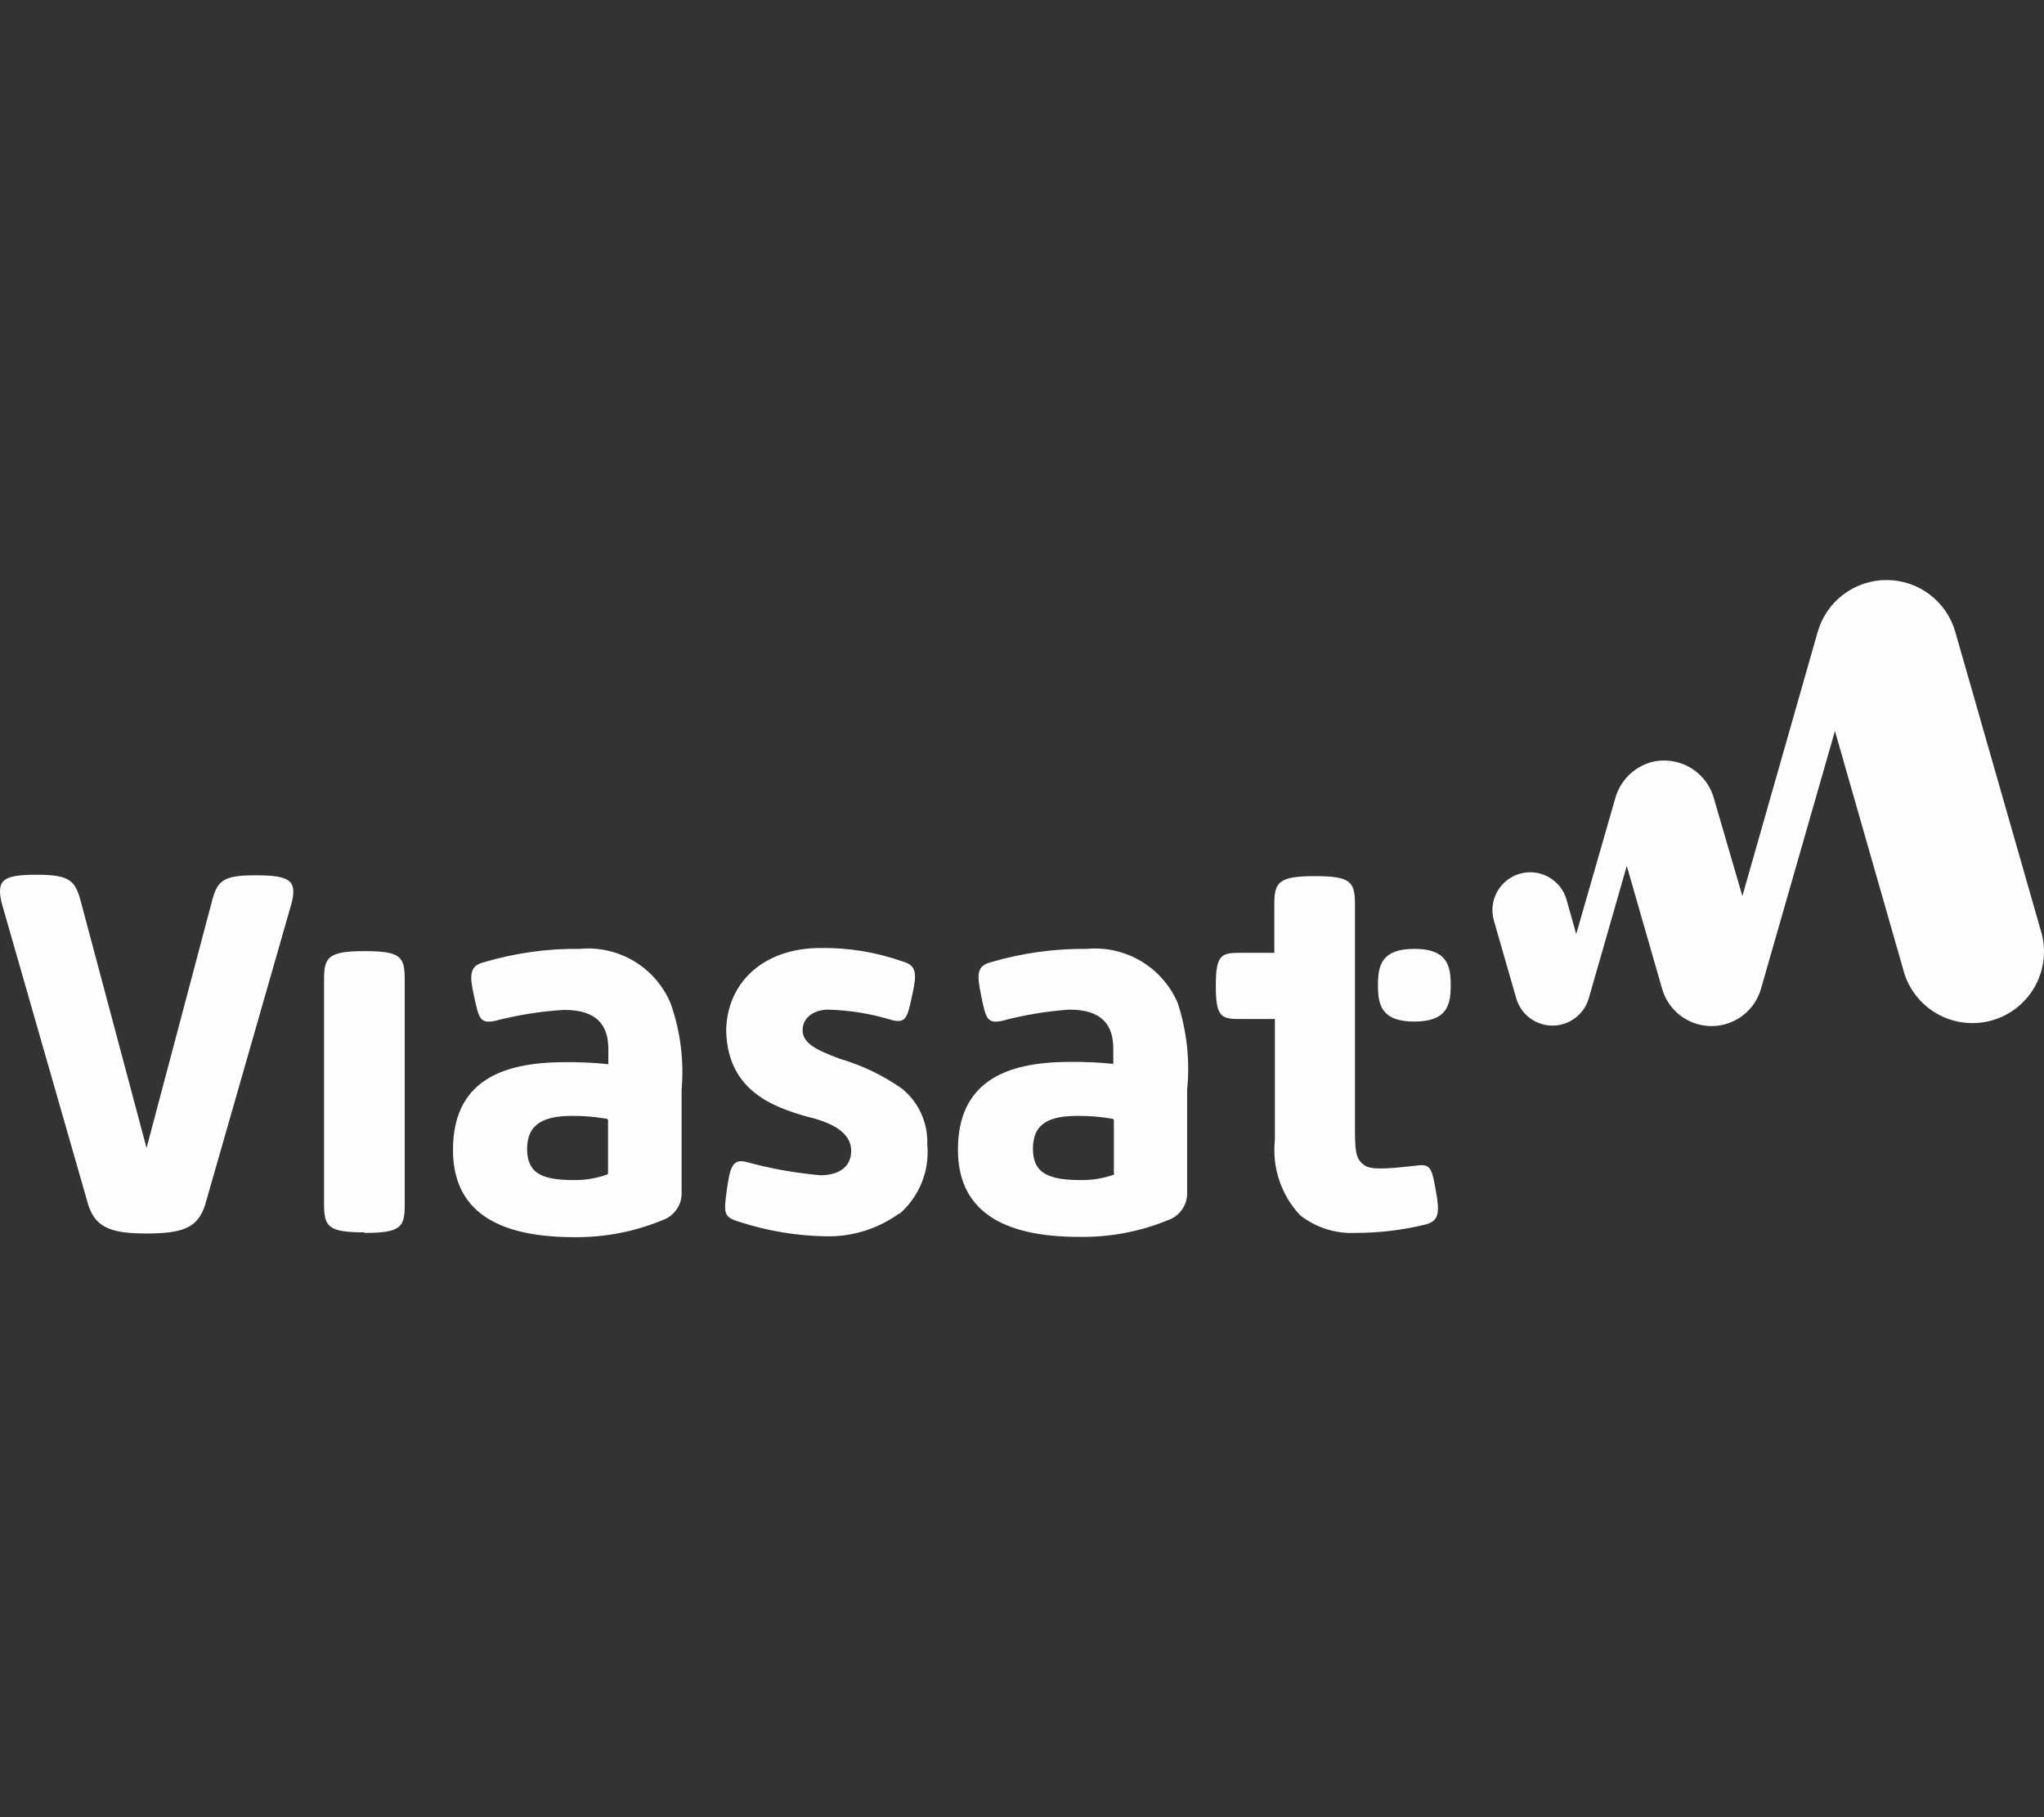
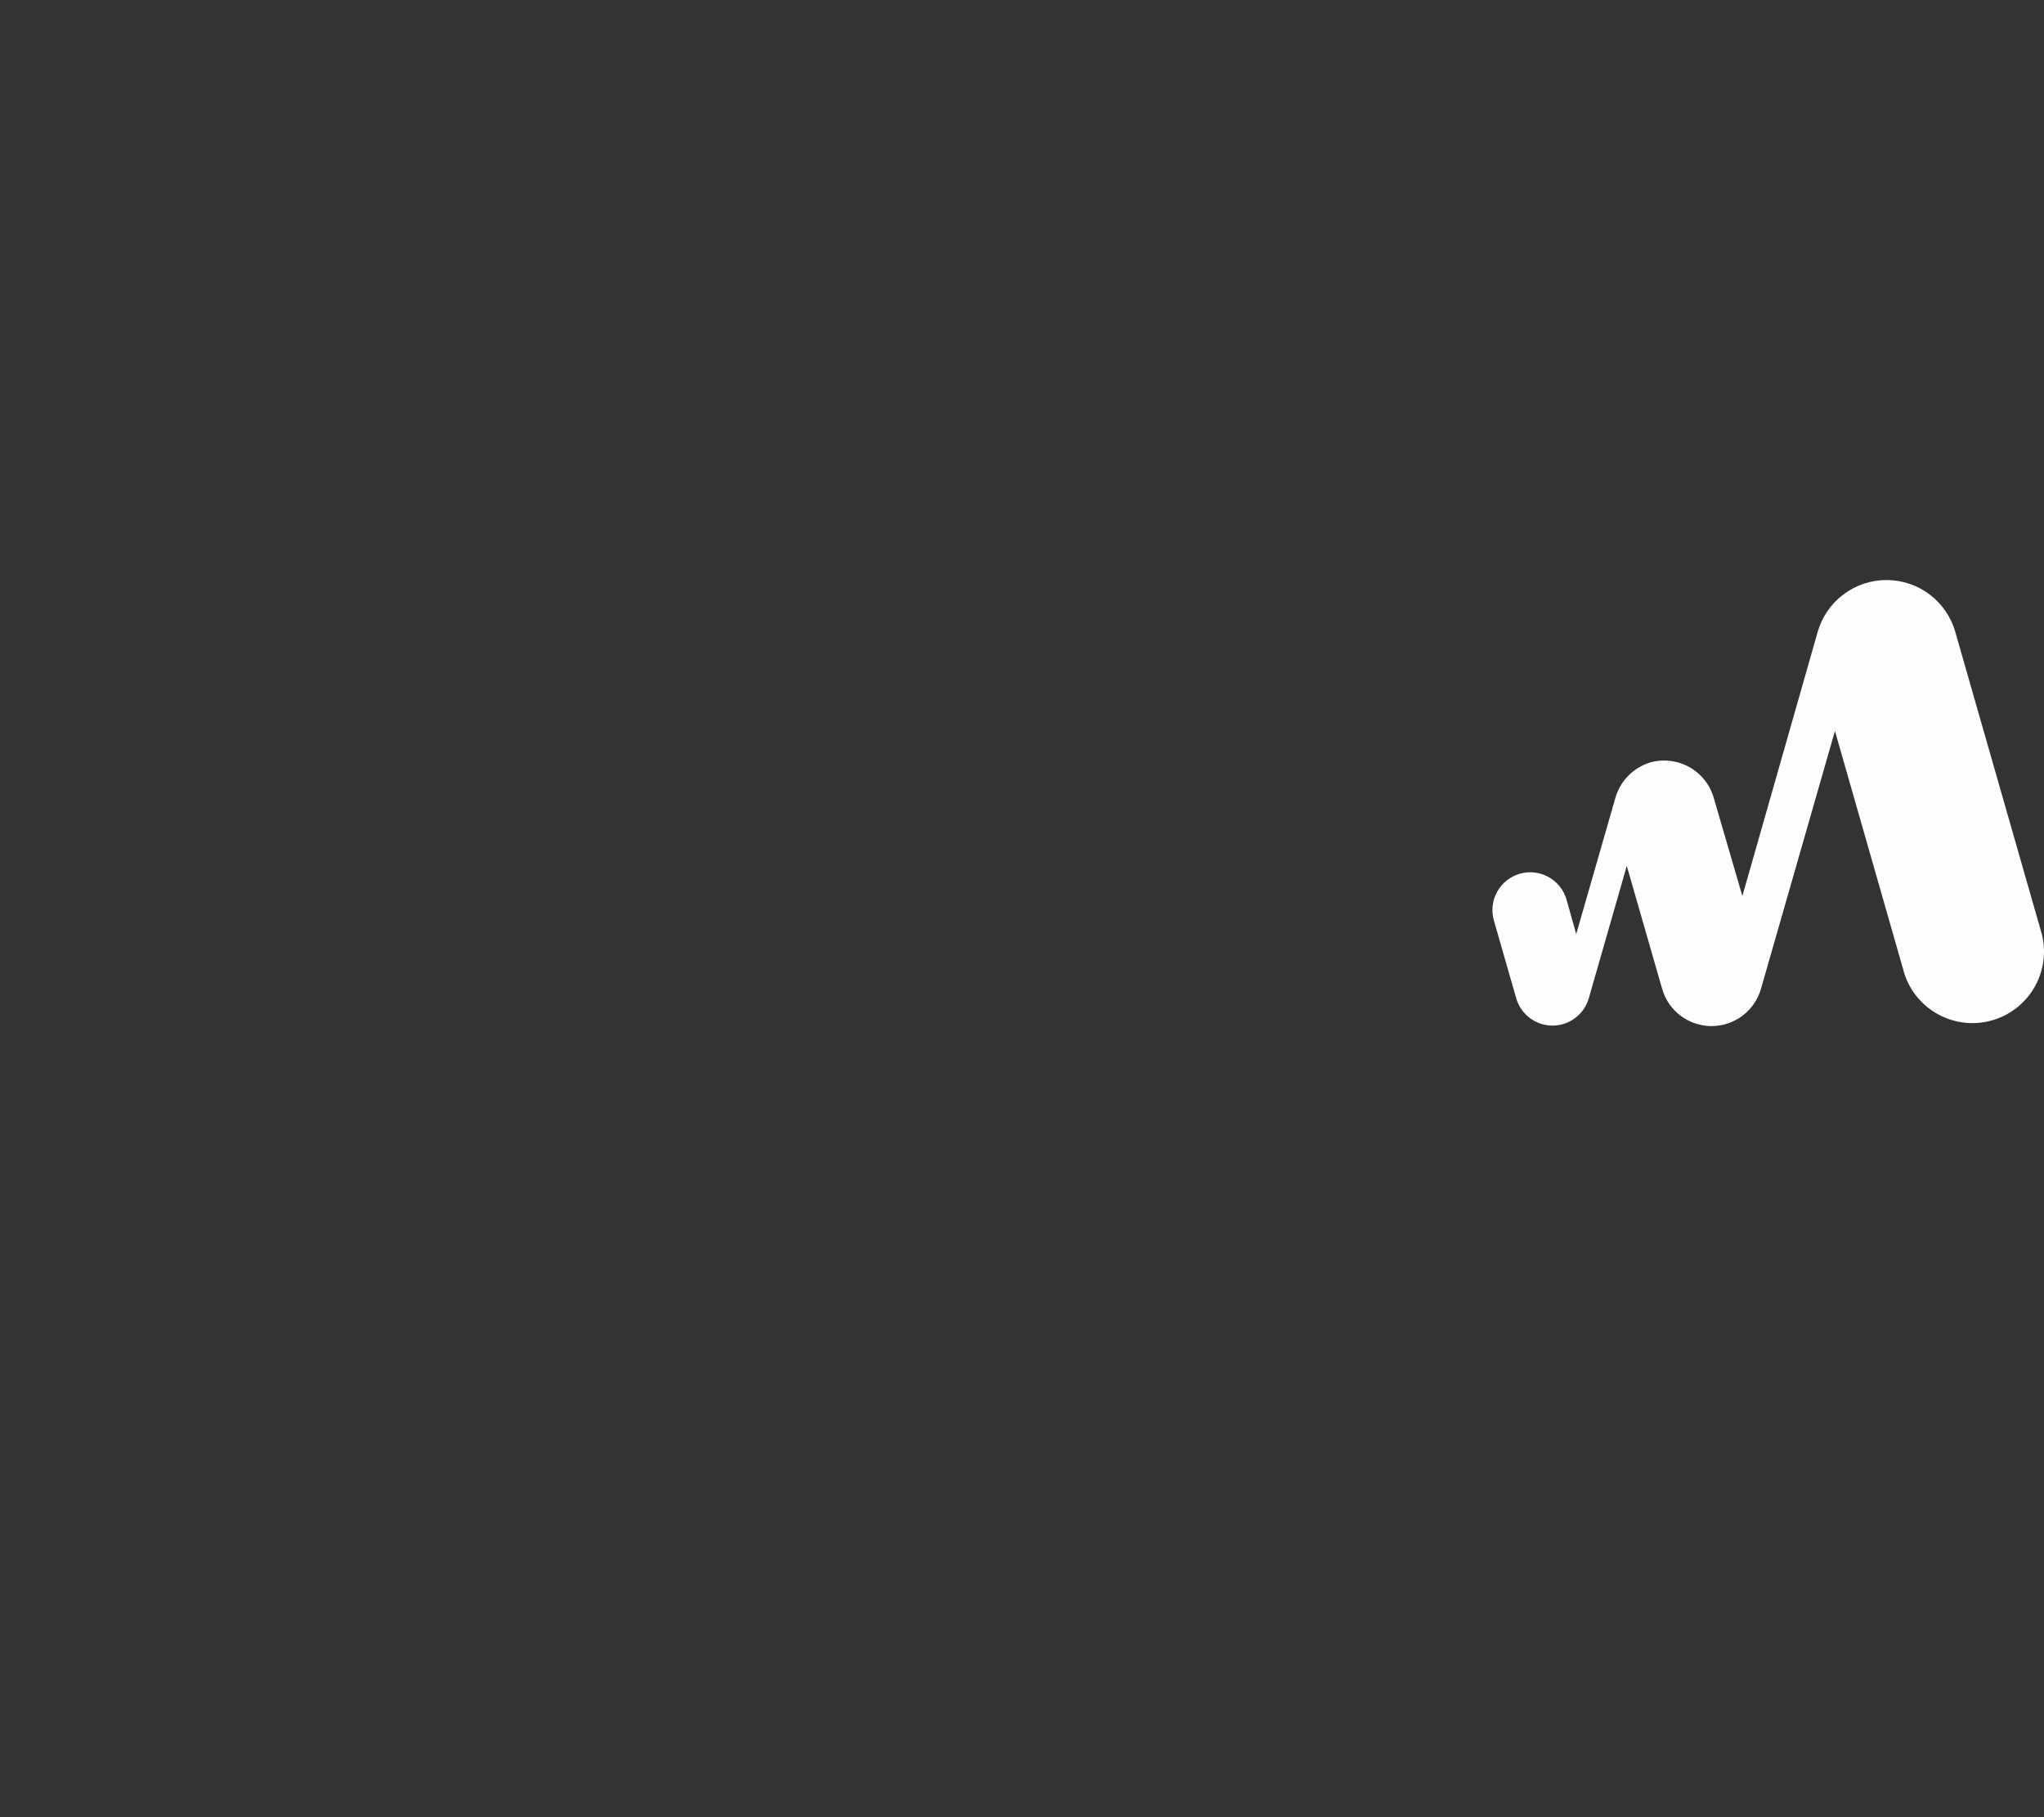
<svg xmlns="http://www.w3.org/2000/svg" width="90" height="80" viewBox="0 0 90 80" fill="none">
  <rect x="0" y="0" width="90" height="80" fill="#333333" stroke="none" />
  <path d="M72.692 33.557C72.321 33.664 71.983 33.864 71.709 34.137C71.436 34.41 71.236 34.748 71.129 35.12L69.403 41.122L68.978 39.609C68.857 39.184 68.572 38.825 68.186 38.611C67.801 38.396 67.345 38.344 66.921 38.465C66.496 38.586 66.137 38.871 65.923 39.256C65.708 39.642 65.656 40.097 65.777 40.522L66.765 43.961C66.867 44.304 67.077 44.606 67.364 44.82C67.652 45.035 68.001 45.151 68.359 45.151C68.718 45.151 69.066 45.035 69.354 44.82C69.641 44.606 69.851 44.304 69.953 43.961L71.629 38.121L73.18 43.511C73.311 43.988 73.596 44.41 73.99 44.71C74.384 45.01 74.866 45.173 75.362 45.173C75.857 45.173 76.339 45.01 76.733 44.71C77.127 44.41 77.412 43.988 77.544 43.511L80.795 32.181L83.859 42.885C84.116 43.657 84.661 44.299 85.38 44.678C86.099 45.057 86.937 45.144 87.719 44.919C88.5 44.695 89.165 44.177 89.573 43.474C89.982 42.771 90.103 41.937 89.911 41.147L86.097 27.829C85.911 27.169 85.513 26.587 84.966 26.173C84.419 25.759 83.751 25.535 83.065 25.535C82.379 25.535 81.711 25.759 81.164 26.173C80.616 26.587 80.219 27.169 80.032 27.829L76.719 39.447L75.468 35.157C75.31 34.578 74.929 34.085 74.409 33.785C73.889 33.486 73.272 33.404 72.692 33.557Z" fill="#FFFDFC" />
-   <path d="M63.876 43.336V43.411C63.876 44.274 63.688 44.974 62.275 44.974C60.862 44.974 60.674 44.274 60.674 43.411V43.336C60.674 42.473 60.862 41.773 62.275 41.773C63.688 41.773 63.876 42.473 63.876 43.336ZM59.674 54.278C58.799 54.318 57.938 54.042 57.248 53.502C56.835 53.063 56.521 52.539 56.329 51.967C56.137 51.395 56.071 50.788 56.135 50.188V44.861H54.547C53.734 44.861 53.534 44.711 53.534 43.386C53.534 42.06 53.772 41.948 54.547 41.948H56.11V39.822C56.11 38.846 56.285 38.571 57.886 38.571C59.486 38.571 59.661 38.821 59.661 39.822V49.826C59.661 50.864 59.761 51.076 60.099 51.314C60.437 51.551 61.537 51.401 62.375 51.314C63.013 51.214 63.05 51.477 63.225 52.439C63.4 53.402 63.363 53.765 62.738 53.915C61.735 54.158 60.706 54.28 59.674 54.278ZM44.093 44.949C43.455 45.074 43.405 44.811 43.205 43.848C43.005 42.886 43.005 42.523 43.63 42.36C45.002 41.957 46.427 41.759 47.857 41.773C48.691 41.697 49.527 41.888 50.246 42.317C50.965 42.746 51.529 43.391 51.858 44.161C52.259 45.39 52.4 46.689 52.271 47.975V52.464C52.286 52.736 52.212 53.004 52.061 53.23C51.91 53.455 51.69 53.626 51.433 53.715C50.192 54.224 48.86 54.475 47.519 54.453C44.543 54.453 42.179 53.565 42.179 50.614C42.179 47.662 44.23 46.75 47.094 46.75C47.737 46.741 48.38 46.77 49.02 46.837V46.174C49.02 45.086 48.482 44.436 47.056 44.449C46.055 44.522 45.063 44.689 44.093 44.949ZM47.632 51.952C48.113 51.954 48.591 51.873 49.045 51.714C49.053 51.703 49.057 51.69 49.057 51.676C49.057 51.663 49.053 51.65 49.045 51.639V49.326C49.045 49.306 49.037 49.287 49.023 49.273C49.009 49.258 48.99 49.251 48.97 49.251C48.474 49.165 47.972 49.123 47.469 49.126C46.219 49.126 45.481 49.438 45.481 50.576C45.481 51.714 46.269 51.952 47.632 51.952ZM39.603 53.415C38.667 54.095 37.534 54.45 36.377 54.428C35.064 54.407 33.761 54.188 32.513 53.777C31.863 53.577 31.863 53.402 32.001 52.402C32.138 51.401 32.251 51.001 32.851 51.151C33.923 51.446 35.019 51.643 36.127 51.739C36.815 51.739 37.44 51.464 37.478 50.726C37.515 49.988 36.877 49.476 35.552 49.163C34.039 48.738 32.05 48.013 31.976 45.411C31.976 43.361 33.514 41.735 36.14 41.735C37.361 41.718 38.576 41.917 39.729 42.323C40.366 42.498 40.379 42.848 40.166 43.811C39.954 44.774 39.916 45.061 39.278 44.911C38.362 44.628 37.411 44.472 36.452 44.449C35.927 44.449 35.339 44.736 35.339 45.361C35.339 45.987 36.127 46.287 36.977 46.612C37.962 46.898 38.892 47.346 39.729 47.938C40.087 48.232 40.373 48.605 40.564 49.028C40.755 49.451 40.846 49.912 40.829 50.376C40.884 50.947 40.801 51.524 40.588 52.056C40.375 52.589 40.037 53.064 39.603 53.44V53.415ZM21.771 44.949C21.121 45.074 21.084 44.811 20.871 43.848C20.659 42.886 20.683 42.523 21.309 42.36C22.68 41.954 24.105 41.756 25.535 41.773C26.368 41.696 27.203 41.886 27.92 42.316C28.637 42.745 29.199 43.391 29.524 44.161C29.958 45.383 30.124 46.684 30.012 47.975V52.464C30.027 52.736 29.954 53.004 29.802 53.23C29.651 53.455 29.431 53.626 29.174 53.715C27.942 54.225 26.619 54.48 25.285 54.465C22.297 54.465 19.946 53.577 19.946 50.626C19.946 47.675 21.984 46.762 24.86 46.762C25.503 46.754 26.146 46.783 26.786 46.85V46.187C26.786 45.099 26.248 44.449 24.81 44.461C23.784 44.526 22.766 44.689 21.771 44.949ZM25.31 51.952C25.787 51.954 26.261 51.873 26.711 51.714C26.729 51.711 26.745 51.702 26.756 51.688C26.767 51.674 26.774 51.657 26.773 51.639V49.326C26.773 49.306 26.765 49.287 26.751 49.273C26.737 49.258 26.718 49.251 26.698 49.251C26.203 49.165 25.701 49.123 25.198 49.126C24.01 49.126 23.209 49.438 23.209 50.576C23.209 51.714 23.947 51.952 25.31 51.952ZM16.044 54.253C14.444 54.253 14.268 54.002 14.268 53.002V43.123C14.268 42.148 14.444 41.873 16.044 41.873C17.645 41.873 17.82 42.11 17.82 43.123V53.052C17.82 54.028 17.645 54.278 16.044 54.278V54.253ZM11.255 38.534C9.767 38.534 9.554 38.784 9.304 39.784L6.453 50.539L3.577 39.759C3.327 38.784 3.114 38.509 1.613 38.509C0.113 38.509 -0.162 38.746 0.075 39.759L3.889 53.052C4.214 54.028 4.852 54.303 6.453 54.303C8.054 54.303 8.704 54.053 9.029 53.052L12.843 39.747C13.081 38.771 12.78 38.534 11.255 38.534Z" fill="#FFFDFC" />
</svg>